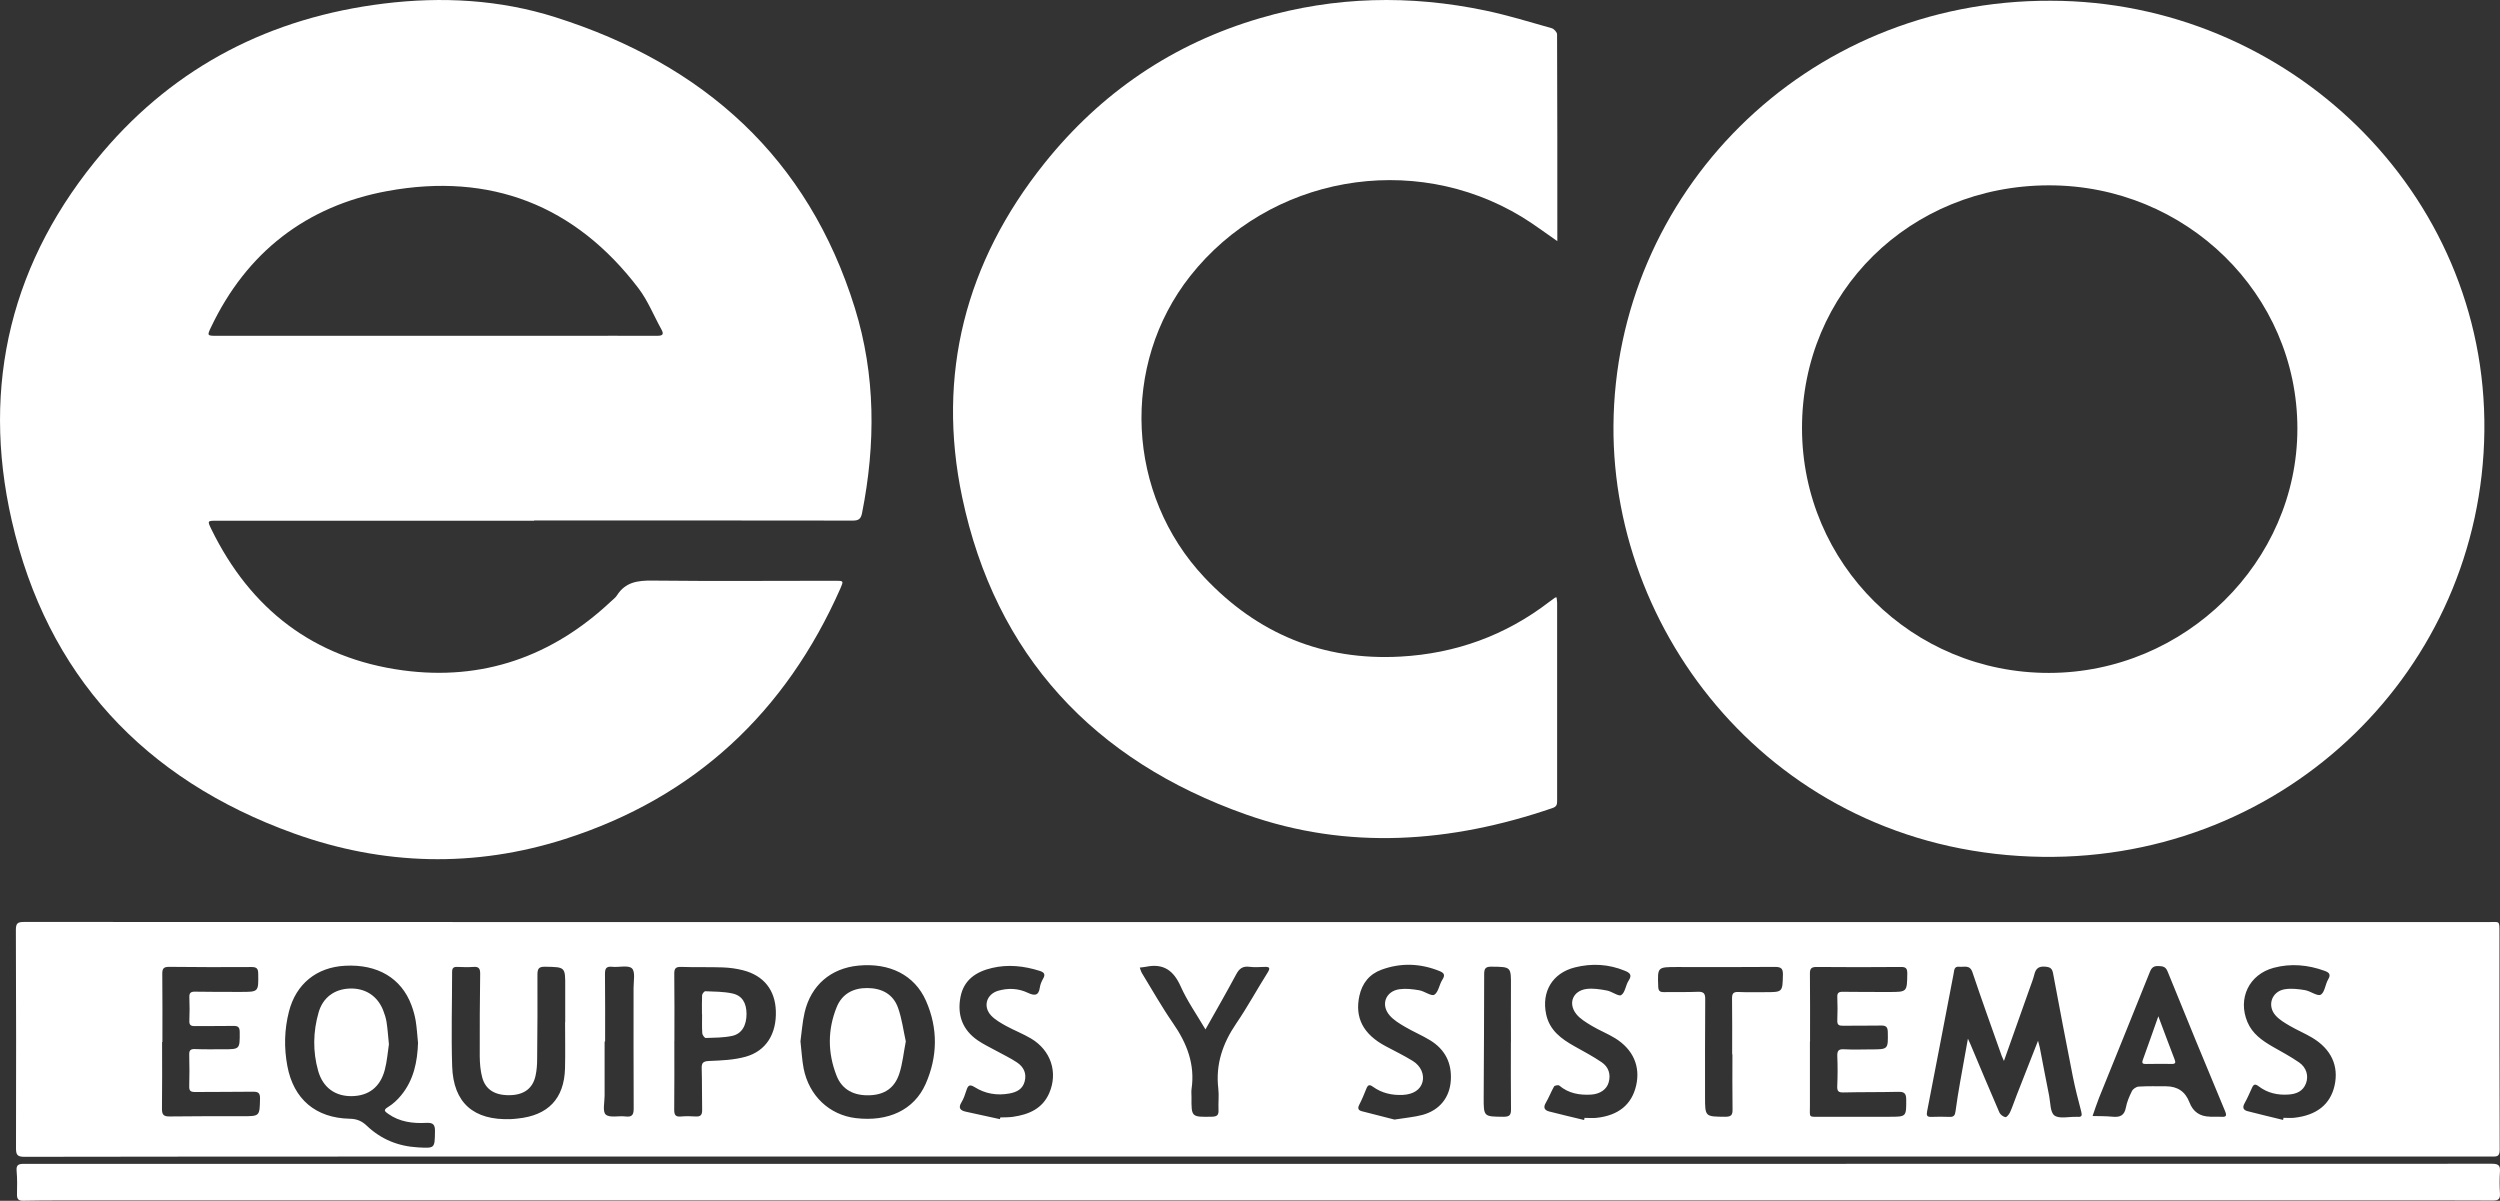
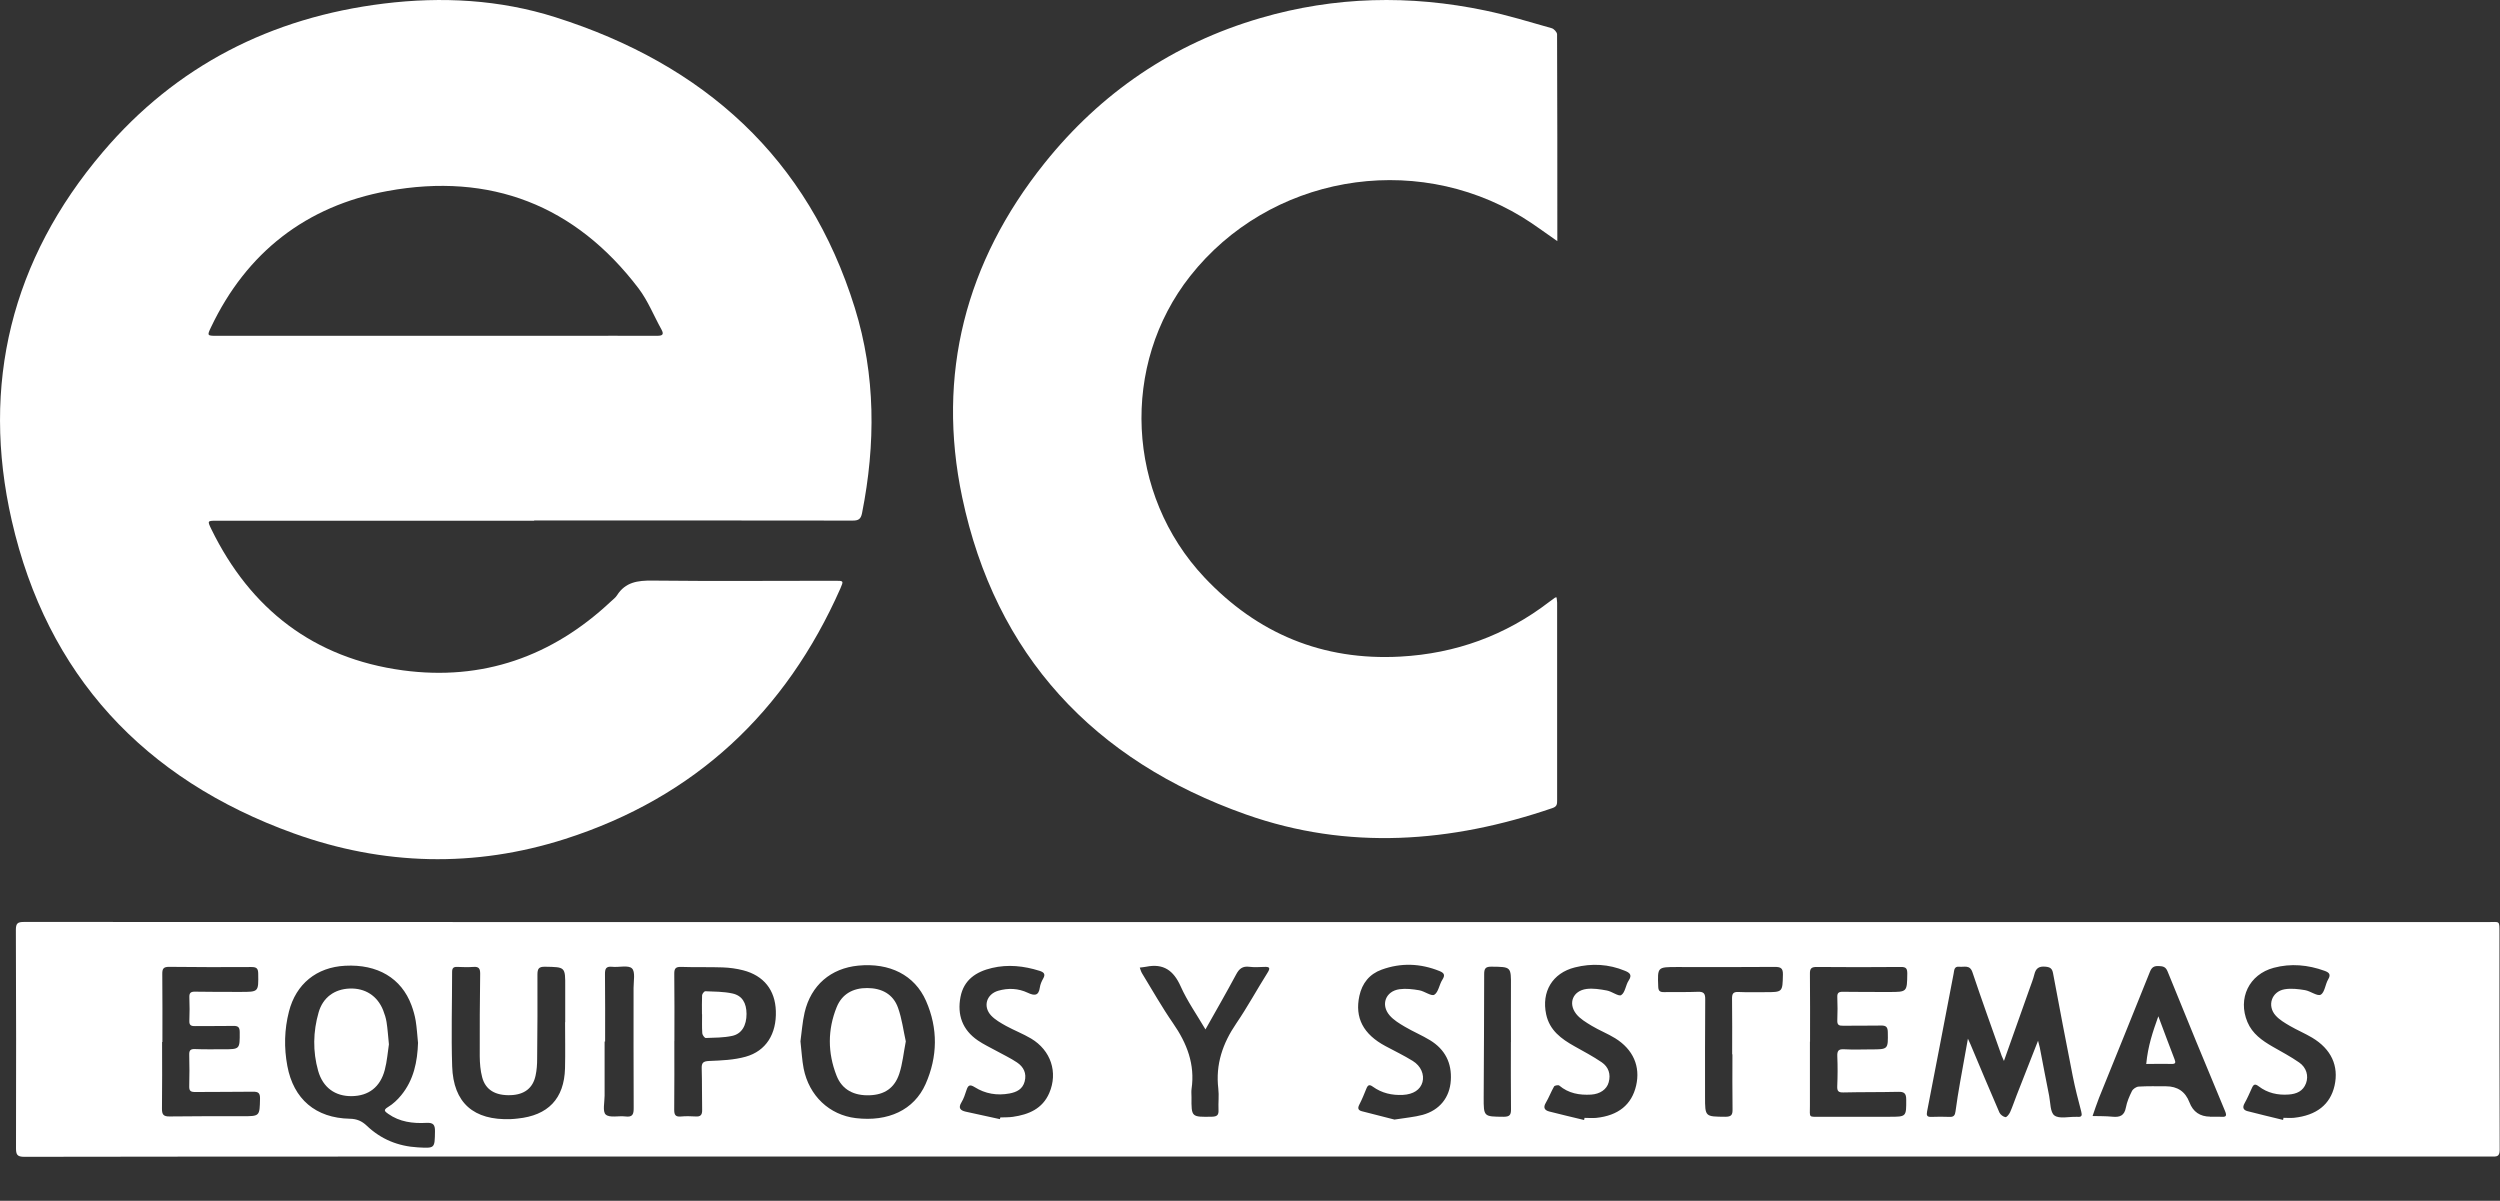
<svg xmlns="http://www.w3.org/2000/svg" width="127" height="61" viewBox="0 0 127 61" fill="none">
  <rect x="0" y="0" width="127" height="61" fill="#333333" stroke="none" />
  <g clip-path="url(#clip0_31_192)">
    <path d="M27.135 26.453C21.759 26.453 16.38 26.453 11.004 26.453C10.533 26.453 10.53 26.456 10.739 26.888C12.722 30.943 15.937 33.44 20.459 34.053C24.513 34.601 28.052 33.352 31.027 30.561C31.135 30.458 31.265 30.367 31.344 30.242C31.77 29.569 32.394 29.485 33.143 29.494C36.239 29.529 39.334 29.503 42.43 29.503C42.857 29.503 42.86 29.503 42.693 29.891C39.919 36.165 35.312 40.505 28.706 42.62C24.108 44.091 19.463 43.969 14.932 42.339C7.298 39.591 2.384 34.269 0.598 26.45C-0.983 19.538 0.579 13.179 5.227 7.719C8.946 3.345 13.768 0.886 19.501 0.181C22.452 -0.181 25.38 -0.022 28.207 0.873C35.764 3.267 41.058 8.02 43.426 15.645C44.486 19.062 44.486 22.56 43.793 26.061C43.733 26.371 43.61 26.45 43.303 26.446C37.915 26.437 32.523 26.44 27.135 26.44V26.45V26.453ZM22.132 17.059C24.387 17.059 26.645 17.059 28.899 17.059C30.392 17.059 31.881 17.053 33.374 17.059C33.655 17.059 33.744 16.997 33.598 16.731C33.212 16.036 32.915 15.279 32.441 14.653C29.228 10.423 24.909 8.749 19.691 9.703C15.561 10.457 12.525 12.823 10.717 16.628C10.514 17.053 10.53 17.059 11.004 17.059C14.714 17.059 18.423 17.059 22.132 17.059Z" fill="white" />
    <path d="M63.914 46.841C84.747 46.841 105.582 46.841 126.415 46.841C127 46.841 126.972 46.741 126.972 47.408C126.972 51.078 126.968 54.748 126.984 58.419C126.984 58.772 126.82 58.753 126.576 58.753C119.581 58.753 112.587 58.753 105.592 58.753C77.376 58.753 49.156 58.753 20.94 58.753C14.372 58.753 7.804 58.753 1.233 58.766C0.866 58.766 0.813 58.647 0.813 58.325C0.822 54.629 0.822 50.934 0.806 47.239C0.806 46.904 0.895 46.835 1.221 46.835C22.116 46.844 43.015 46.841 63.911 46.841V46.835L63.914 46.841ZM103.53 52.858C103.574 53.033 103.603 53.124 103.622 53.218C103.78 54.035 103.932 54.848 104.096 55.665C104.166 56.016 104.147 56.507 104.365 56.666C104.612 56.848 105.083 56.726 105.459 56.735C105.484 56.735 105.51 56.735 105.535 56.735C105.753 56.757 105.779 56.666 105.728 56.472C105.57 55.871 105.415 55.271 105.295 54.664C104.95 52.924 104.621 51.184 104.295 49.441C104.251 49.2 104.15 49.129 103.906 49.107C103.584 49.078 103.423 49.185 103.347 49.492C103.287 49.745 103.186 49.986 103.1 50.233C102.676 51.435 102.249 52.633 101.8 53.897C101.744 53.769 101.712 53.706 101.687 53.641C101.187 52.226 100.678 50.815 100.2 49.391C100.068 48.994 99.777 49.138 99.53 49.11C99.264 49.082 99.277 49.291 99.245 49.457C98.796 51.794 98.35 54.132 97.895 56.466C97.857 56.66 97.892 56.745 98.104 56.738C98.417 56.729 98.73 56.723 99.043 56.738C99.258 56.748 99.315 56.648 99.34 56.457C99.407 55.953 99.489 55.452 99.577 54.952C99.698 54.254 99.827 53.559 99.97 52.764C100.042 52.924 100.074 52.99 100.102 53.055C100.589 54.21 101.07 55.368 101.57 56.516C101.617 56.623 101.763 56.732 101.876 56.751C101.943 56.76 102.066 56.604 102.114 56.497C102.24 56.216 102.335 55.919 102.449 55.631C102.8 54.736 103.151 53.841 103.533 52.868L103.53 52.858ZM21.234 52.962C21.196 52.592 21.177 52.22 21.117 51.854C21.073 51.588 20.997 51.322 20.902 51.065C20.39 49.689 19.179 48.972 17.531 49.06C16.08 49.135 15.036 49.986 14.679 51.385C14.445 52.298 14.423 53.224 14.597 54.151C14.91 55.837 16.039 56.798 17.771 56.832C18.129 56.838 18.385 56.951 18.632 57.186C19.356 57.877 20.229 58.231 21.231 58.287C22.097 58.334 22.082 58.343 22.097 57.474C22.104 57.129 22.003 57.023 21.658 57.042C20.972 57.079 20.304 56.995 19.723 56.585C19.552 56.463 19.448 56.394 19.716 56.234C19.966 56.084 20.194 55.868 20.38 55.64C21.019 54.861 21.206 53.935 21.237 52.955L21.234 52.962ZM40.663 52.899C40.723 53.415 40.742 53.85 40.824 54.276C41.099 55.668 42.133 56.641 43.477 56.801C45.118 56.995 46.431 56.391 47.019 55.071C47.635 53.681 47.657 52.242 47.041 50.843C46.462 49.529 45.191 48.9 43.603 49.053C42.206 49.188 41.197 50.048 40.874 51.435C40.758 51.938 40.726 52.461 40.663 52.899ZM28.7 51.929C28.7 51.929 28.709 51.929 28.713 51.929C28.713 51.334 28.713 50.74 28.713 50.145C28.719 49.113 28.719 49.129 27.691 49.11C27.359 49.103 27.302 49.222 27.302 49.517C27.309 50.94 27.302 52.367 27.287 53.791C27.287 54.075 27.268 54.363 27.207 54.639C27.072 55.28 26.635 55.609 25.943 55.634C25.168 55.662 24.662 55.368 24.494 54.723C24.403 54.382 24.374 54.016 24.371 53.659C24.365 52.261 24.374 50.859 24.393 49.46C24.393 49.207 24.327 49.1 24.058 49.119C23.783 49.138 23.508 49.132 23.233 49.119C23.04 49.11 22.967 49.175 22.967 49.373C22.967 50.971 22.919 52.57 22.97 54.166C23.03 56.028 24.061 56.923 25.949 56.851C26.063 56.848 26.173 56.835 26.287 56.823C27.843 56.669 28.662 55.815 28.703 54.27C28.722 53.49 28.706 52.708 28.706 51.929H28.7ZM8.244 52.933H8.234C8.234 54.06 8.244 55.189 8.228 56.316C8.225 56.616 8.301 56.723 8.62 56.716C9.847 56.698 11.077 56.704 12.304 56.704C13.202 56.704 13.19 56.707 13.209 55.812C13.215 55.524 13.123 55.455 12.848 55.459C11.871 55.474 10.894 55.462 9.917 55.474C9.695 55.474 9.607 55.427 9.613 55.189C9.629 54.657 9.626 54.122 9.613 53.59C9.607 53.368 9.664 53.284 9.904 53.293C10.378 53.312 10.856 53.303 11.333 53.303C12.19 53.303 12.181 53.303 12.178 52.436C12.178 52.189 12.102 52.111 11.858 52.117C11.207 52.129 10.555 52.117 9.904 52.126C9.698 52.129 9.61 52.076 9.619 51.857C9.635 51.46 9.635 51.062 9.619 50.668C9.61 50.44 9.686 50.371 9.92 50.377C10.685 50.393 11.447 50.386 12.212 50.389C13.142 50.389 13.133 50.393 13.117 49.457C13.114 49.197 13.034 49.125 12.772 49.125C11.381 49.135 9.989 49.132 8.598 49.116C8.31 49.113 8.241 49.204 8.244 49.476C8.256 50.627 8.25 51.782 8.25 52.933H8.244ZM91.95 52.918H91.944C91.944 53.997 91.941 55.074 91.944 56.153C91.947 56.81 91.843 56.729 92.513 56.732C93.664 56.735 94.818 56.732 95.969 56.732C96.852 56.732 96.839 56.732 96.836 55.853C96.836 55.537 96.725 55.455 96.422 55.465C95.495 55.487 94.569 55.474 93.642 55.496C93.389 55.502 93.323 55.427 93.332 55.183C93.354 54.676 93.357 54.166 93.335 53.659C93.326 53.39 93.386 53.284 93.683 53.303C94.132 53.328 94.584 53.312 95.037 53.309C95.928 53.309 95.916 53.309 95.9 52.42C95.894 52.142 95.78 52.092 95.539 52.098C94.901 52.111 94.262 52.098 93.623 52.107C93.421 52.111 93.326 52.067 93.335 51.841C93.351 51.444 93.351 51.047 93.335 50.652C93.326 50.433 93.411 50.38 93.62 50.383C94.398 50.396 95.172 50.389 95.95 50.393C96.886 50.393 96.877 50.396 96.89 49.46C96.89 49.207 96.836 49.119 96.564 49.122C95.135 49.135 93.708 49.135 92.279 49.122C92.01 49.122 91.941 49.21 91.944 49.463C91.957 50.615 91.95 51.769 91.95 52.921V52.918ZM112.289 56.732C112.463 56.732 112.64 56.723 112.814 56.732C113.061 56.748 113.15 56.719 113.029 56.435C112.046 54.079 111.072 51.719 110.114 49.351C110.016 49.107 109.877 49.085 109.662 49.075C109.431 49.066 109.311 49.132 109.219 49.36C108.365 51.5 107.492 53.637 106.629 55.775C106.509 56.075 106.411 56.388 106.303 56.694C106.639 56.704 106.977 56.694 107.312 56.729C107.688 56.766 107.919 56.676 107.995 56.263C108.049 55.975 108.169 55.693 108.302 55.427C108.356 55.318 108.52 55.208 108.64 55.199C109.102 55.171 109.567 55.183 110.028 55.183C110.619 55.183 111.017 55.455 111.224 56C111.407 56.482 111.76 56.724 112.283 56.726L112.289 56.732ZM34.266 52.883H34.256C34.256 54.047 34.262 55.211 34.25 56.375C34.25 56.626 34.307 56.741 34.579 56.719C34.828 56.698 35.081 56.698 35.328 56.716C35.594 56.738 35.676 56.632 35.669 56.378C35.654 55.684 35.669 54.992 35.647 54.298C35.635 53.997 35.708 53.91 36.03 53.897C36.65 53.872 37.289 53.847 37.88 53.681C38.92 53.39 39.452 52.517 39.413 51.359C39.379 50.296 38.803 49.563 37.753 49.291C37.418 49.204 37.064 49.157 36.716 49.144C36.017 49.119 35.315 49.144 34.613 49.119C34.332 49.11 34.25 49.188 34.253 49.47C34.269 50.608 34.259 51.748 34.259 52.886L34.266 52.883ZM115.98 56.892L116.002 56.785C116.176 56.785 116.353 56.801 116.527 56.785C117.681 56.663 118.377 56.109 118.595 55.152C118.819 54.151 118.43 53.293 117.453 52.711C117.09 52.495 116.694 52.33 116.328 52.117C116.071 51.967 115.803 51.81 115.607 51.594C115.154 51.097 115.395 50.368 116.059 50.255C116.394 50.199 116.754 50.242 117.093 50.299C117.374 50.346 117.725 50.624 117.893 50.53C118.098 50.414 118.121 50.005 118.272 49.751C118.427 49.492 118.307 49.398 118.092 49.319C117.248 49.013 116.381 48.931 115.509 49.163C114.25 49.498 113.668 50.721 114.168 51.916C114.418 52.514 114.914 52.861 115.452 53.171C115.907 53.431 116.372 53.678 116.799 53.975C117.172 54.235 117.283 54.654 117.147 55.027C116.998 55.434 116.663 55.574 116.264 55.602C115.711 55.643 115.189 55.527 114.743 55.186C114.576 55.058 114.49 55.067 114.405 55.252C114.282 55.524 114.165 55.796 114.019 56.056C113.902 56.269 113.969 56.394 114.174 56.447C114.775 56.604 115.379 56.745 115.98 56.892ZM70.849 56.873C71.412 56.782 71.851 56.748 72.269 56.635C73.141 56.394 73.647 55.746 73.701 54.886C73.758 54 73.41 53.312 72.651 52.846C72.237 52.592 71.782 52.405 71.364 52.157C71.089 51.995 70.798 51.819 70.593 51.582C70.125 51.04 70.39 50.349 71.096 50.252C71.421 50.208 71.769 50.249 72.095 50.305C72.367 50.352 72.715 50.624 72.863 50.533C73.075 50.402 73.113 50.014 73.274 49.767C73.429 49.526 73.356 49.423 73.126 49.329C72.155 48.938 71.175 48.9 70.191 49.257C69.568 49.482 69.198 49.945 69.056 50.59C68.816 51.701 69.252 52.539 70.384 53.143C70.846 53.39 71.32 53.619 71.766 53.894C72.19 54.154 72.364 54.595 72.262 54.97C72.155 55.358 71.798 55.593 71.269 55.621C70.713 55.649 70.194 55.531 69.742 55.205C69.565 55.077 69.489 55.114 69.413 55.299C69.303 55.574 69.189 55.853 69.053 56.116C68.958 56.297 68.993 56.4 69.179 56.45C69.767 56.604 70.356 56.751 70.846 56.876L70.849 56.873ZM80.472 56.898C80.478 56.86 80.487 56.826 80.494 56.788C80.693 56.788 80.895 56.807 81.094 56.788C82.214 56.669 82.891 56.116 83.115 55.149C83.34 54.179 82.97 53.312 82.049 52.742C81.67 52.508 81.243 52.342 80.86 52.111C80.576 51.938 80.269 51.76 80.07 51.507C79.643 50.959 79.909 50.33 80.595 50.239C80.93 50.196 81.29 50.255 81.629 50.318C81.888 50.364 82.23 50.637 82.359 50.549C82.562 50.418 82.581 50.042 82.739 49.807C82.932 49.517 82.777 49.41 82.546 49.316C81.721 48.975 80.864 48.928 80.004 49.144C78.859 49.432 78.299 50.383 78.546 51.532C78.72 52.342 79.311 52.774 79.981 53.149C80.449 53.412 80.927 53.663 81.366 53.963C81.714 54.201 81.838 54.57 81.721 54.983C81.623 55.343 81.281 55.577 80.829 55.606C80.237 55.64 79.684 55.546 79.21 55.146C79.165 55.108 78.976 55.139 78.947 55.193C78.792 55.462 78.685 55.756 78.527 56.022C78.384 56.263 78.46 56.4 78.698 56.463C79.286 56.616 79.877 56.751 80.468 56.895L80.472 56.898ZM50.797 56.845C50.804 56.82 50.81 56.791 50.816 56.766C51.028 56.757 51.243 56.766 51.455 56.735C52.261 56.619 52.957 56.325 53.302 55.527C53.754 54.476 53.387 53.359 52.379 52.758C51.974 52.517 51.525 52.345 51.107 52.117C50.839 51.967 50.554 51.807 50.348 51.588C49.922 51.131 50.111 50.505 50.709 50.33C51.218 50.183 51.727 50.205 52.211 50.433C52.54 50.587 52.764 50.602 52.824 50.164C52.846 50.008 52.913 49.851 52.992 49.714C53.134 49.473 53.014 49.382 52.802 49.316C52.012 49.069 51.212 48.981 50.396 49.172C49.58 49.363 48.96 49.779 48.793 50.646C48.619 51.553 48.888 52.317 49.675 52.855C49.972 53.059 50.304 53.212 50.62 53.387C50.968 53.581 51.335 53.75 51.664 53.972C51.999 54.197 52.163 54.523 52.053 54.939C51.949 55.333 51.648 55.48 51.281 55.549C50.649 55.665 50.051 55.565 49.514 55.227C49.254 55.064 49.175 55.142 49.096 55.383C49.027 55.596 48.957 55.812 48.84 56.003C48.666 56.288 48.786 56.41 49.055 56.472C49.637 56.604 50.219 56.726 50.801 56.854L50.797 56.845ZM88.01 53.559H87.994C87.994 52.617 88.001 51.675 87.988 50.734C87.985 50.483 88.042 50.38 88.317 50.393C88.766 50.414 89.218 50.402 89.67 50.402C90.565 50.402 90.552 50.402 90.572 49.507C90.578 49.185 90.464 49.119 90.164 49.119C88.51 49.132 86.856 49.129 85.199 49.125C84.193 49.125 84.2 49.122 84.238 50.12C84.244 50.33 84.314 50.402 84.522 50.399C85.098 50.389 85.676 50.408 86.252 50.383C86.562 50.371 86.628 50.483 86.625 50.765C86.612 52.414 86.616 54.063 86.616 55.712C86.616 56.738 86.616 56.723 87.647 56.732C87.96 56.732 88.02 56.626 88.013 56.347C87.998 55.418 88.007 54.489 88.007 53.559H88.01ZM61.236 52.292C60.796 51.544 60.312 50.856 59.977 50.105C59.617 49.301 59.105 48.931 58.225 49.11C58.118 49.132 58.007 49.138 57.9 49.154C57.938 49.254 57.963 49.36 58.02 49.451C58.538 50.299 59.029 51.169 59.592 51.982C60.297 52.999 60.714 54.069 60.531 55.318C60.512 55.452 60.528 55.59 60.528 55.728C60.521 56.757 60.521 56.748 61.571 56.729C61.846 56.723 61.913 56.626 61.9 56.378C61.884 56.019 61.931 55.656 61.89 55.302C61.745 54.072 62.112 53.002 62.804 51.988C63.37 51.159 63.851 50.271 64.388 49.419C64.55 49.163 64.496 49.107 64.218 49.119C63.968 49.129 63.712 49.144 63.468 49.113C63.127 49.069 62.953 49.207 62.798 49.498C62.301 50.424 61.777 51.338 61.239 52.292H61.236ZM30.74 52.911H30.714C30.714 53.828 30.714 54.745 30.714 55.662C30.714 55.994 30.601 56.466 30.771 56.619C30.971 56.798 31.429 56.673 31.77 56.716C32.15 56.766 32.194 56.588 32.191 56.275C32.178 54.245 32.188 52.214 32.185 50.183C32.185 49.842 32.283 49.366 32.103 49.194C31.916 49.016 31.442 49.15 31.097 49.113C30.774 49.078 30.73 49.225 30.733 49.498C30.746 50.637 30.74 51.776 30.74 52.915V52.911ZM76.756 52.933C76.756 51.992 76.75 51.05 76.756 50.108C76.762 49.107 76.769 49.119 75.769 49.107C75.466 49.103 75.396 49.2 75.396 49.485C75.396 51.569 75.38 53.65 75.371 55.734C75.368 56.735 75.371 56.723 76.38 56.732C76.683 56.732 76.762 56.644 76.759 56.356C76.746 55.218 76.753 54.075 76.753 52.937L76.756 52.933Z" fill="white" />
-     <path d="M104.185 0.038C116.207 0.05 126.345 9.747 126.206 21.897C126.067 33.997 116.151 43.687 103.767 43.528C90.565 43.355 81.894 32.589 81.964 21.64C82.037 9.919 91.609 -0.013 104.185 0.038ZM91.542 21.762C91.552 28.646 97.152 34.194 104.087 34.184C110.99 34.178 116.71 28.552 116.707 21.768C116.707 14.935 111.05 9.406 104.077 9.415C97.022 9.428 91.533 14.832 91.542 21.759V21.762Z" fill="white" />
    <path d="M79.112 12.25C78.476 11.812 77.91 11.383 77.309 11.017C71.753 7.647 64.464 8.952 60.464 14.021C56.907 18.53 57.21 25.113 61.185 29.334C63.873 32.188 67.193 33.571 71.14 33.355C73.938 33.202 76.478 32.285 78.704 30.573C78.802 30.498 78.903 30.426 79.004 30.354C79.014 30.348 79.026 30.351 79.074 30.345C79.083 30.436 79.102 30.526 79.102 30.617C79.102 33.965 79.102 37.313 79.102 40.661C79.102 40.843 79.099 40.971 78.868 41.049C73.714 42.814 68.48 43.208 63.304 41.378C55.557 38.643 50.563 33.271 48.878 25.257C47.569 19.037 49.046 13.308 53.055 8.298C55.926 4.709 59.585 2.212 64.041 0.914C67.81 -0.185 71.624 -0.269 75.456 0.535C76.595 0.773 77.708 1.117 78.827 1.433C78.941 1.464 79.099 1.636 79.099 1.743C79.115 5.225 79.112 8.711 79.112 12.247V12.25Z" fill="white" />
-     <path d="M63.911 59.126C84.807 59.126 105.703 59.126 126.602 59.119C126.921 59.119 127.019 59.21 126.997 59.517C126.972 59.886 126.975 60.261 126.997 60.631C127.013 60.909 126.921 60.99 126.636 60.987C124.682 60.975 122.725 60.981 120.771 60.981C81.559 60.981 42.348 60.981 3.14 60.981C2.489 60.981 1.837 60.981 1.186 60.997C0.939 61.003 0.857 60.915 0.863 60.675C0.873 60.277 0.879 59.88 0.844 59.486C0.816 59.173 0.939 59.123 1.224 59.123C4.908 59.129 8.595 59.126 12.279 59.126C29.491 59.126 46.703 59.126 63.911 59.126Z" fill="white" />
    <path d="M19.757 53.052C19.697 53.428 19.666 53.903 19.546 54.354C19.315 55.227 18.727 55.671 17.873 55.684C17.032 55.696 16.405 55.255 16.162 54.398C15.884 53.412 15.903 52.408 16.187 51.425C16.405 50.671 16.99 50.246 17.765 50.218C18.549 50.189 19.172 50.587 19.463 51.319C19.539 51.513 19.606 51.719 19.637 51.923C19.691 52.264 19.713 52.611 19.757 53.052Z" fill="white" />
    <path d="M46.013 52.911C45.899 53.503 45.849 54.038 45.687 54.535C45.444 55.28 44.928 55.615 44.169 55.64C43.389 55.665 42.778 55.368 42.494 54.636C42.044 53.484 42.038 52.308 42.506 51.156C42.778 50.493 43.335 50.189 44.056 50.192C44.792 50.196 45.371 50.499 45.618 51.191C45.82 51.754 45.893 52.361 46.016 52.908L46.013 52.911Z" fill="white" />
-     <path d="M109.643 51.626C109.943 52.423 110.199 53.121 110.468 53.813C110.541 53.997 110.509 54.054 110.307 54.047C109.88 54.038 109.456 54.047 109.029 54.05C108.881 54.05 108.783 54.041 108.855 53.844C109.115 53.137 109.358 52.426 109.643 51.626Z" fill="white" />
+     <path d="M109.643 51.626C109.943 52.423 110.199 53.121 110.468 53.813C110.541 53.997 110.509 54.054 110.307 54.047C109.88 54.038 109.456 54.047 109.029 54.05C109.115 53.137 109.358 52.426 109.643 51.626Z" fill="white" />
    <path d="M35.66 51.525C35.66 51.203 35.651 50.881 35.666 50.562C35.669 50.486 35.777 50.352 35.831 50.355C36.289 50.374 36.761 50.371 37.206 50.468C37.706 50.577 37.921 50.953 37.924 51.507C37.924 52.092 37.684 52.52 37.191 52.624C36.757 52.717 36.299 52.714 35.853 52.73C35.793 52.73 35.682 52.58 35.676 52.492C35.654 52.173 35.666 51.851 35.666 51.528H35.66V51.525Z" fill="white" />
  </g>
  <defs>
    <clipPath id="clip0_31_192">
      <rect width="127" height="61" fill="white" />
    </clipPath>
  </defs>
</svg>